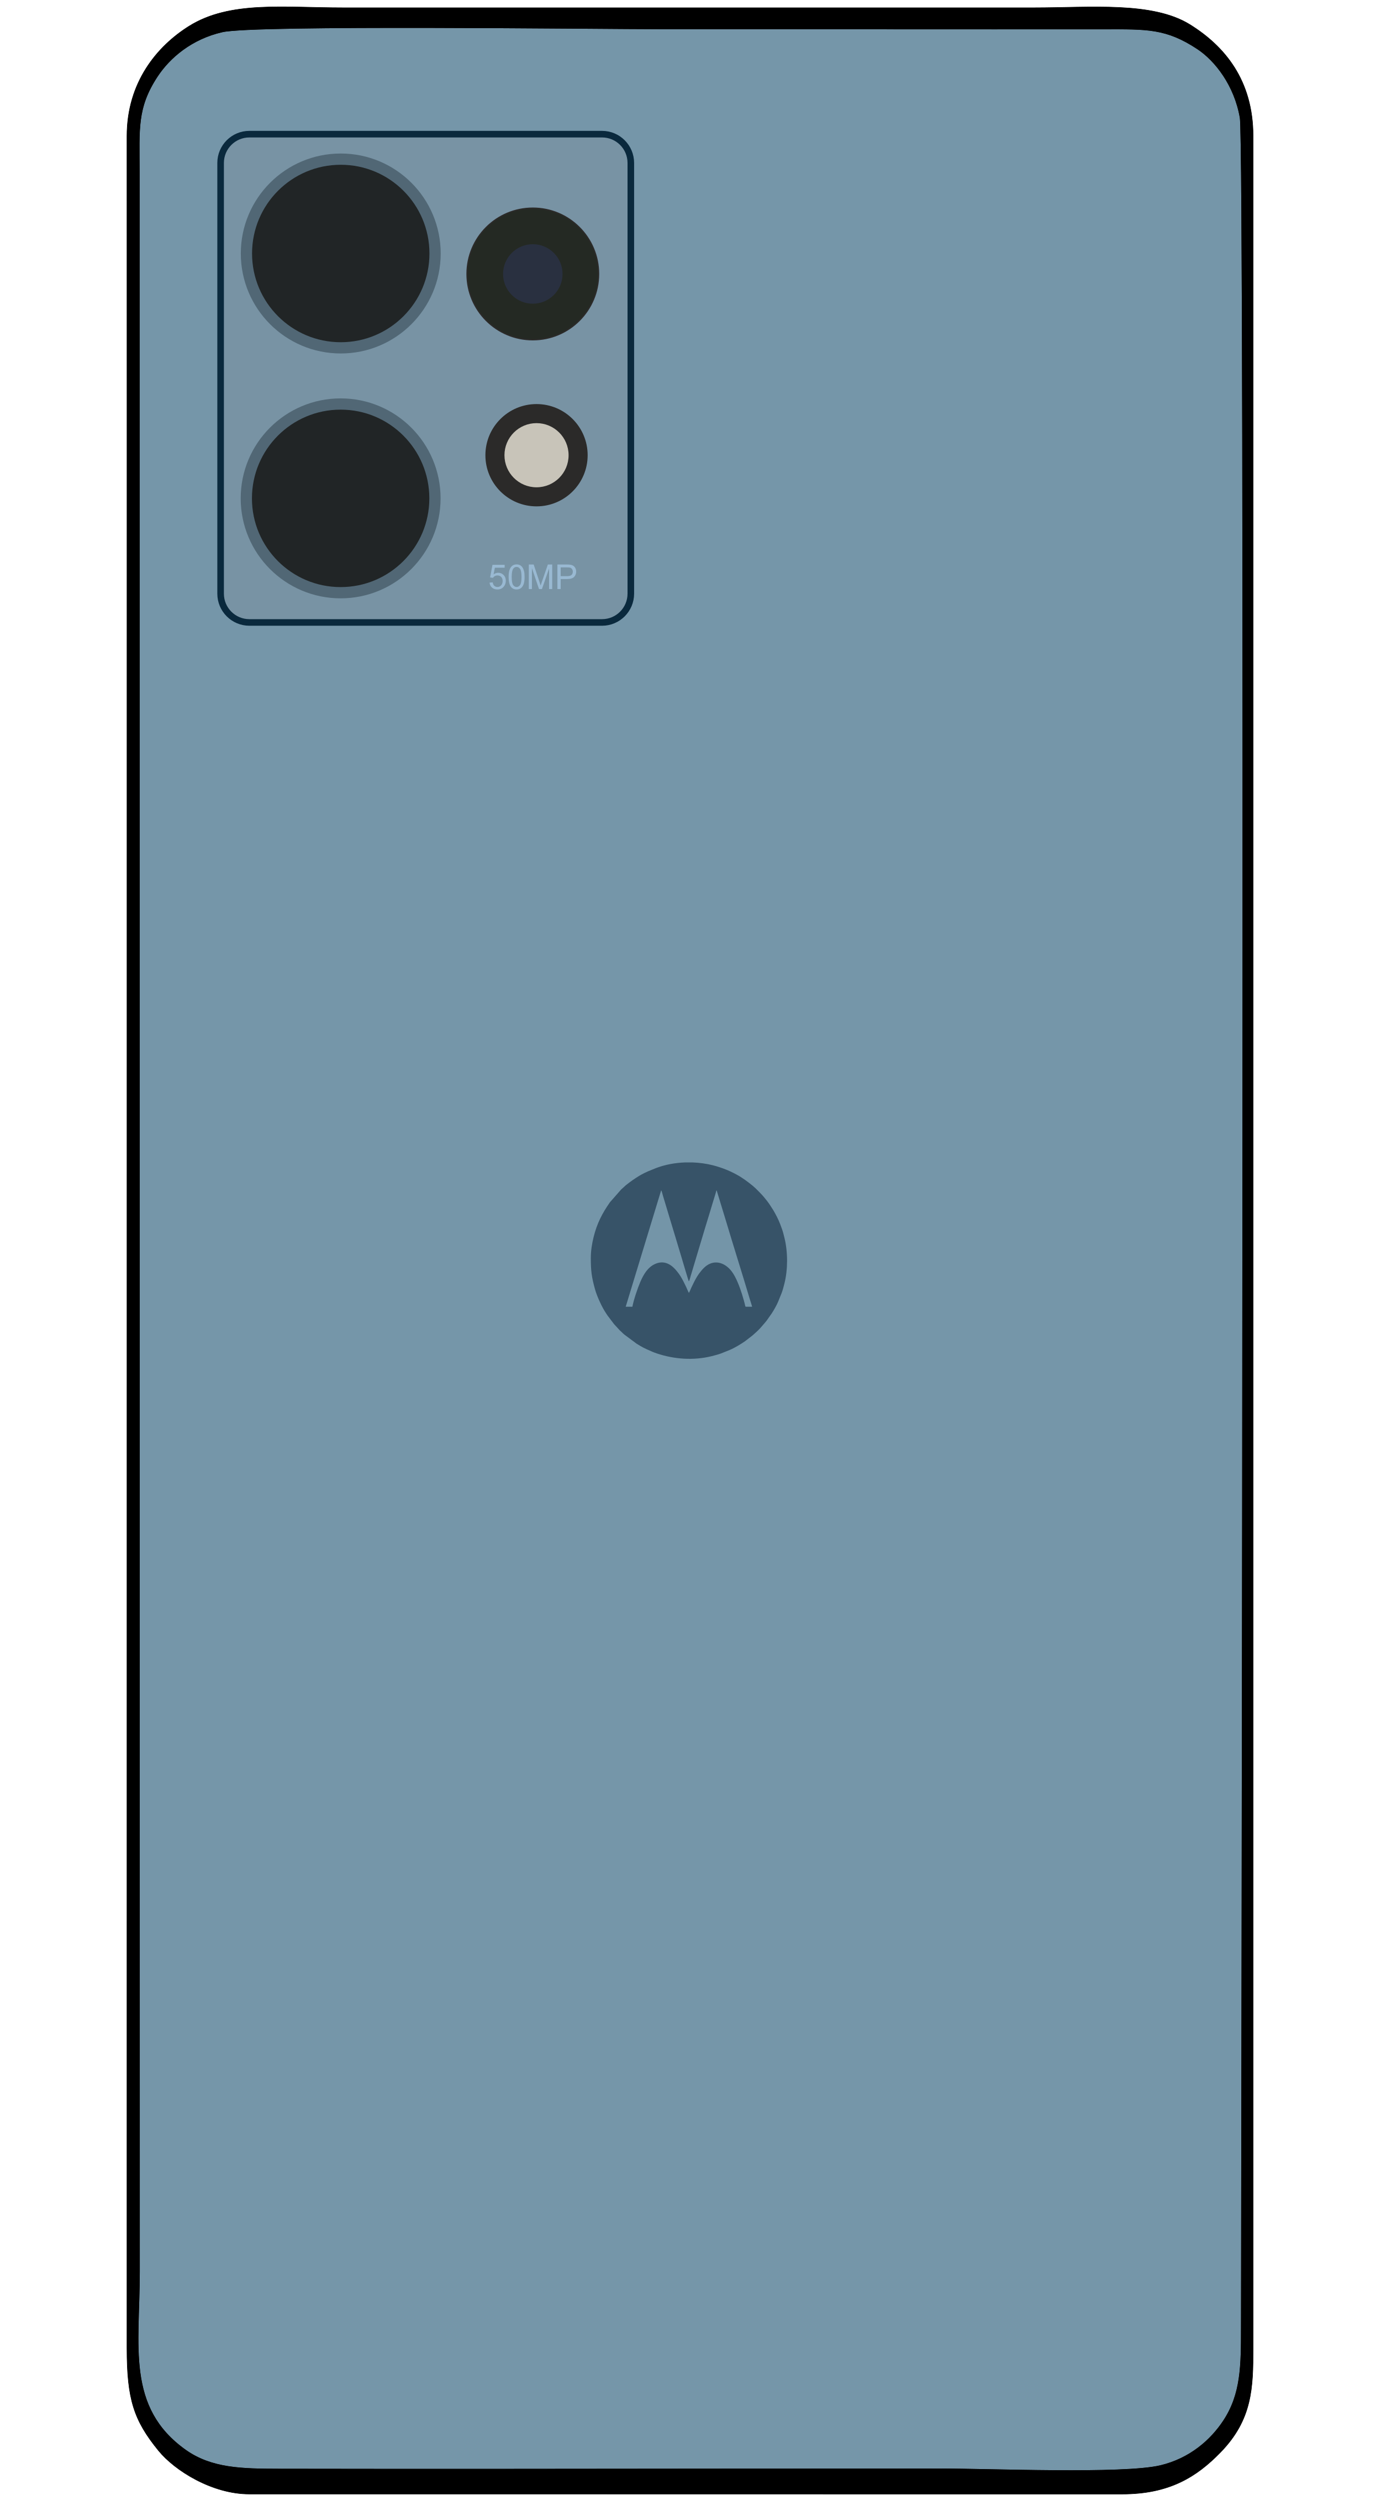
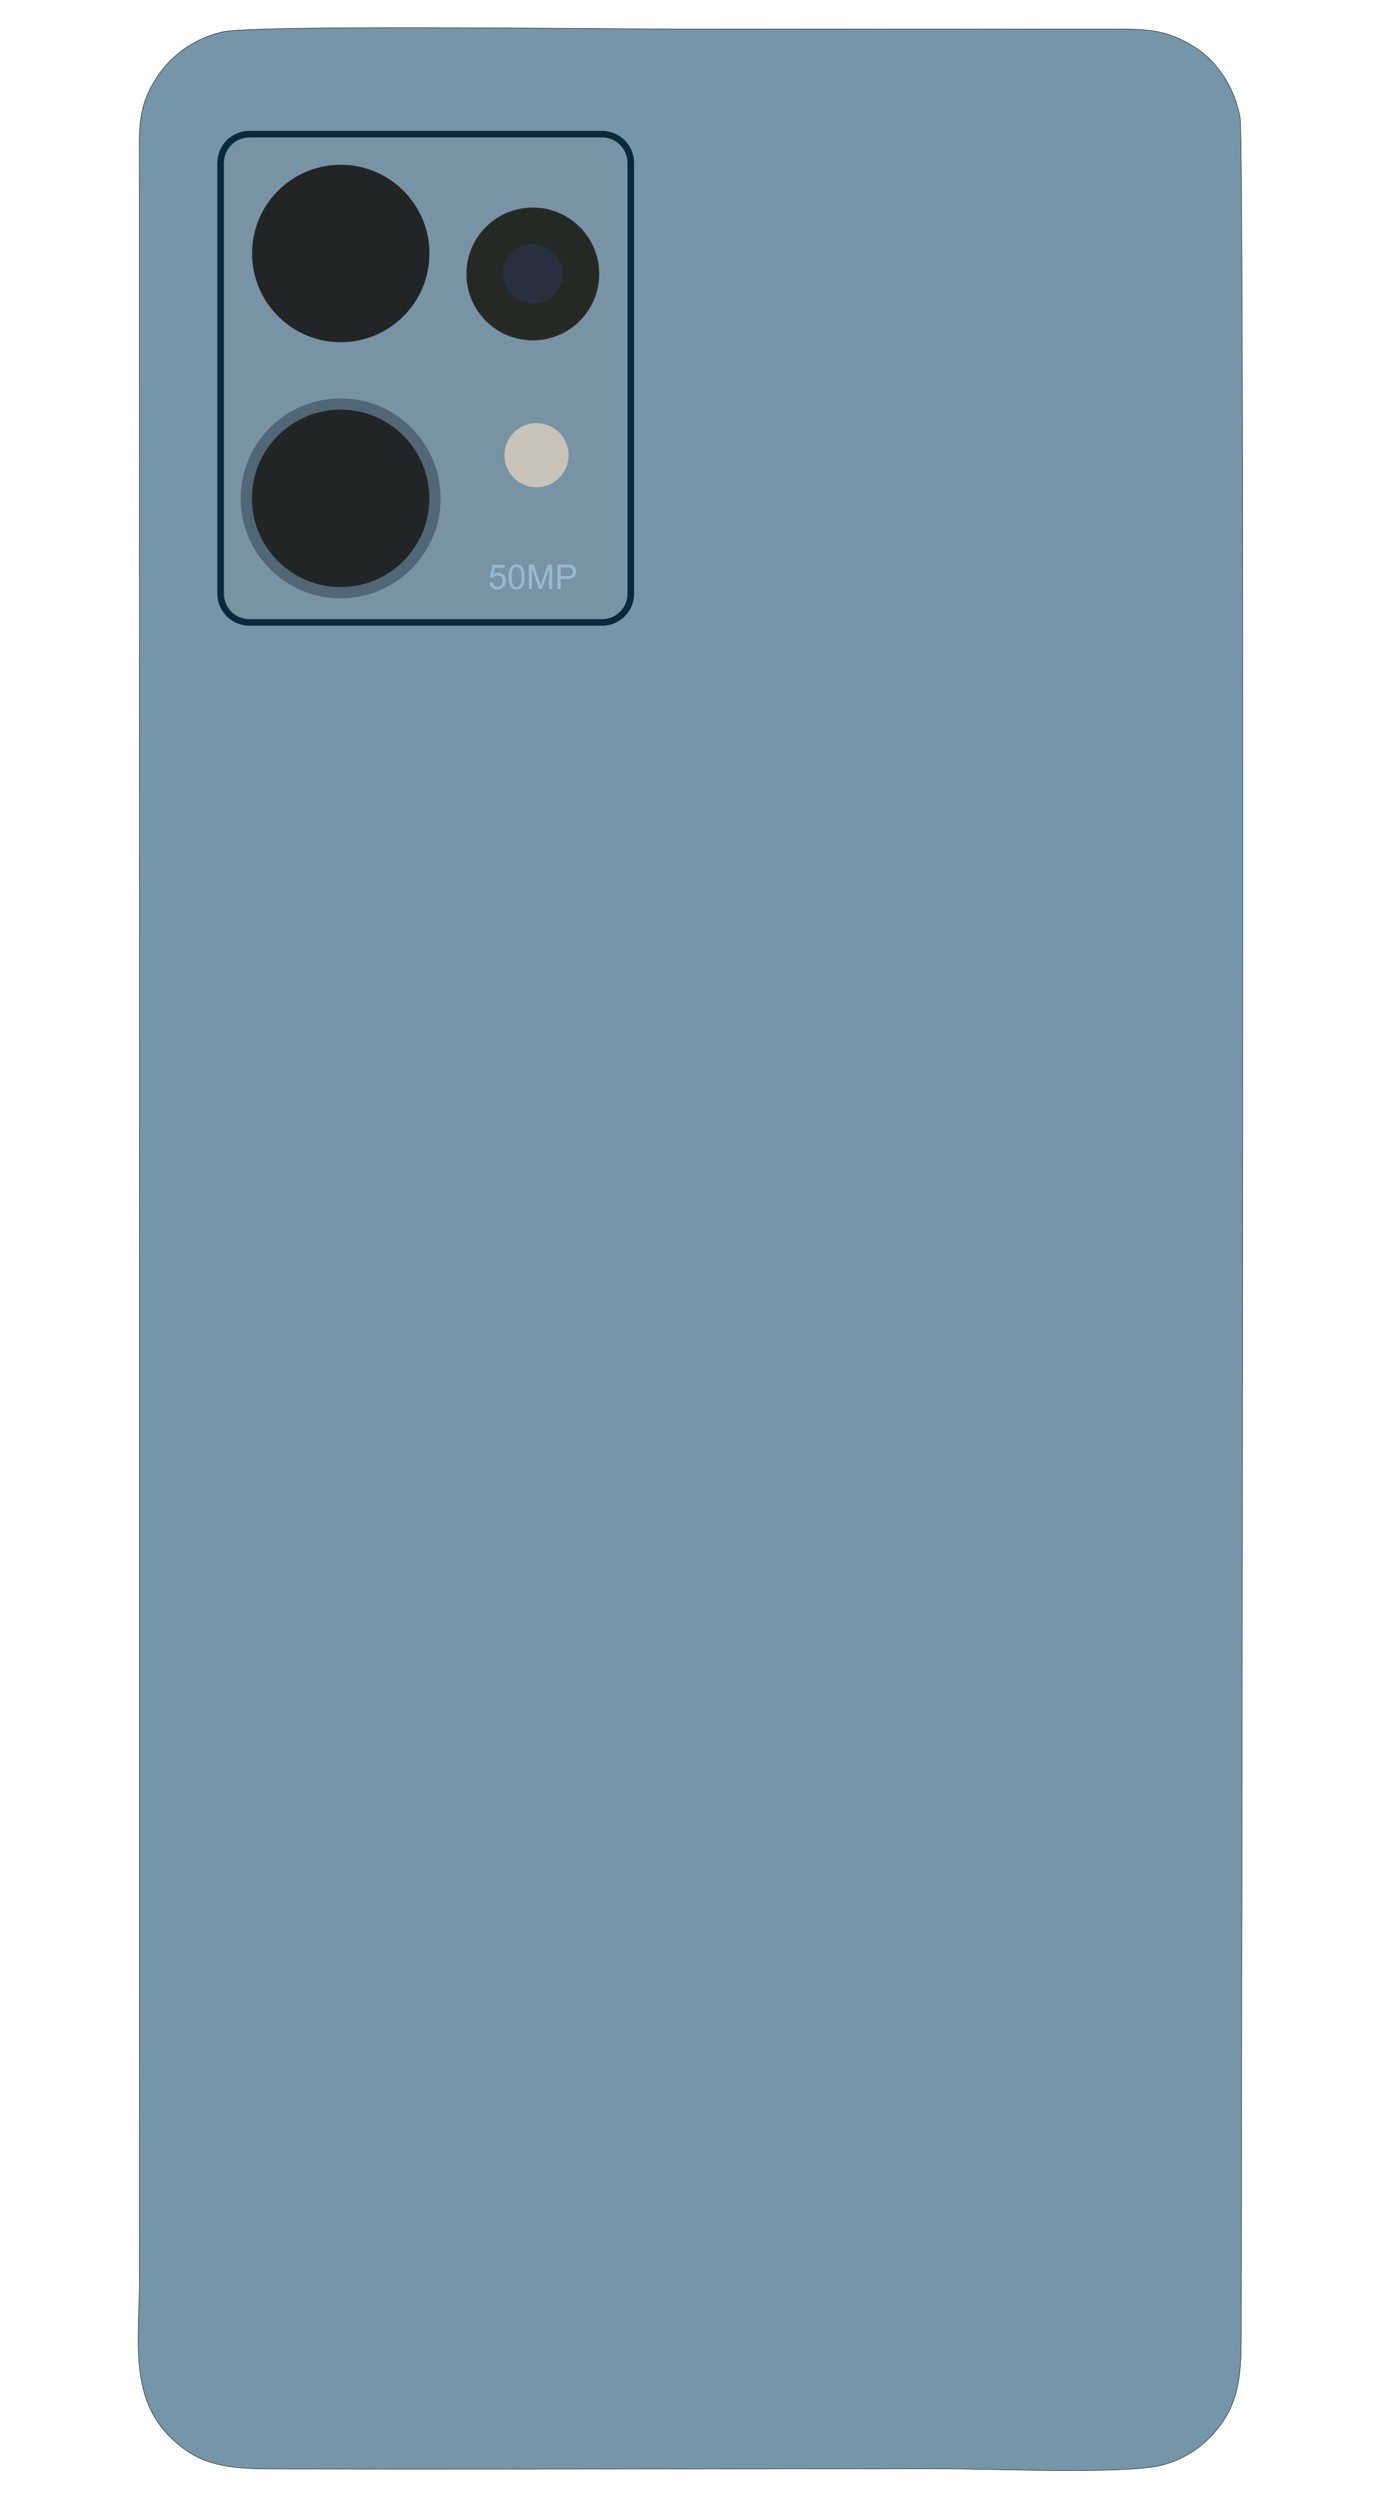
<svg xmlns="http://www.w3.org/2000/svg" xml:space="preserve" width="210mm" height="380mm" version="1.1" style="shape-rendering:geometricPrecision; text-rendering:geometricPrecision; image-rendering:optimizeQuality; fill-rule:evenodd; clip-rule:evenodd" viewBox="0 0 21000 38000">
  <defs>
    <style type="text/css">
   
    .str2 {stroke:#0A293D;stroke-width:100;stroke-miterlimit:22.926}
    .str3 {stroke:#2B2A29;stroke-width:20;stroke-miterlimit:22.926}
    .str1 {stroke:black;stroke-width:7.62;stroke-miterlimit:22.926}
    .str0 {stroke:#222222;stroke-width:7.62;stroke-miterlimit:22.926}
    .fil5 {fill:#2B2A29}
    .fil1 {fill:black}
    .fil4 {fill:#212526}
    .fil10 {fill:#242923}
    .fil11 {fill:#293040}
    .fil8 {fill:#375368}
    .fil3 {fill:#516775}
    .fil9 {fill:#7495A8}
    .fil0 {fill:#7596A9}
    .fil2 {fill:#7893A4}
    .fil6 {fill:#C8C4B9}
    .fil7 {fill:#99B9D2;fill-rule:nonzero}
   
  </style>
  </defs>
  <g id="Layer_x0020_1">
    <path class="fil0 str0" d="M8102.92 8659.88c0.59,1787.35 -1317.45,1623.4 -2441.18,1623.4 -748.91,0 -1178.41,-1.42 -1589.02,-435.18 -429.27,-453.48 -391.23,-885.58 -391.23,-1634.01 0,-1365.18 0,-2731.3 0,-4097.18 0,-618.85 -80.33,-1381.47 191.83,-1838.02 259.29,-436.48 657.01,-691.63 1343.21,-691.63 1199.09,0 2885.32,-242.04 2885.32,1460.85l1.06 5611.77 0 0 0 0 0 0 0 0 0 0 0.01 0zm-4723.59 -8173.9c-464.36,106.43 -796.88,389.7 -985.88,676.39 -315.15,478.52 -274.75,804.19 -274.75,1440.06l3.3 31933.71c0,1120.3 -211.09,2056.68 699.66,2705.19 393.36,280.19 859.24,287.87 1414.78,288.93 2241.31,4.25 4483.8,1.06 6725.1,-1.18 1113.92,-1.07 2227.25,0 3340.58,-2.13 730.37,-1.06 2777.12,85.53 3343.65,-49.26 449.47,-107.14 767.58,-390.04 959.77,-682.88 268.26,-407.53 268.85,-840.58 269.33,-1412.07 4.96,-3924.83 60.12,-33134.09 -17.6,-33590.53 -83.99,-492.58 -378.48,-869.76 -647.92,-1047.89 -474.51,-314.45 -767.81,-302.99 -1413.48,-302.63 -2241.55,1.77 -4482.86,-1.42 -6724.74,-1.42 -964.14,0 -6198.86,-67.33 -6691.79,45.71l0 0 0 0 0 0 0 0 0 0 0 0 -0.01 0z" />
-     <path class="fil1 str1" d="M3379.33 485.98c492.93,-113.04 5727.65,-45.71 6691.79,-45.71 2241.89,0 4483.91,3.19 6724.74,1.54 645.67,-0.36 938.97,-11.93 1413.72,302.52 269.32,178.13 563.69,555.3 647.68,1047.89 77.73,456.67 22.56,29665.7 17.6,33590.53 -0.47,571.48 -1.06,1004.53 -269.21,1412.07 -192.31,292.83 -510.42,575.74 -959.88,682.88 -566.53,134.78 -2613.29,48.19 -3343.66,49.26 -1113.33,2.12 -2226.66,1.06 -3340.58,2.12 -2241.3,2.25 -4483.78,5.43 -6725.09,1.18 -555.55,-1.18 -1021.43,-8.74 -1414.79,-288.93 -910.62,-648.51 -699.65,-1584.88 -699.65,-2705.18l-2.84 -31933.71c0,-635.87 -40.87,-961.31 274.29,-1440.07 188.99,-286.69 521.64,-569.95 985.87,-676.38l0 0 0 0 0 0 0 0 0 0 0.01 -0.01zm-1448.57 35208.14c0,775.85 103.71,1095.85 479.58,1556.77 249.72,306.07 819.44,660.68 1380.89,660.09l13272.18 0.47c721.63,0 1135.3,-264.6 1494.76,-633.63 486.56,-499.43 496.95,-981.73 496.95,-1583.7l0 -33626.09c0,-850.97 -435.41,-1367.89 -961.3,-1694.38 -571.61,-353.91 -1511.18,-255.74 -2366.64,-255.74l-10510.65 0c-904.13,0 -1719.2,-108.68 -2340.3,279.25 -485.61,303.69 -946.07,852.15 -945.6,1670.88l0.59 4409.73 -0.59 29216.95 0 -0.59 0 0 0 0 0 0 0.12 0 0 0 0.01 -0.01z" />
    <polygon class="fil0" points="3404.25,10832.91 8456.23,10832.91 8456.23,1344.63 3404.25,1344.63 " />
    <path class="fil2 str2" d="M3792.27 2039.28l5362.57 0c241.65,0 437.62,195.96 437.62,437.61l-0.01 6547.2c0.01,241.64 -195.96,437.61 -437.6,437.61l-5362.58 0c-241.63,0 -437.6,-195.97 -437.6,-437.61l-0.01 -6547.2c0.01,-241.65 195.98,-437.61 437.62,-437.61z" />
-     <circle class="fil3" cx="5181.56" cy="3853.28" r="1519.73" />
    <circle class="fil4" cx="5181.58" cy="3853.3" r="1348.72" />
    <circle class="fil3" cx="5179.86" cy="7575.41" r="1519.73" />
    <circle class="fil4" cx="5179.88" cy="7575.42" r="1348.72" />
    <g id="_2710562953344">
-       <path class="fil5" d="M8936.06 6919.57c0,429.38 -348.08,777.46 -777.46,777.46 -429.38,0 -777.46,-348.08 -777.46,-777.46 0,-429.38 348.08,-777.46 777.46,-777.46 429.38,0 777.46,348.08 777.46,777.46z" />
-     </g>
+       </g>
    <circle class="fil6" cx="8158.6" cy="6919.57" r="487.64" />
    <path class="fil7" d="M7444.5 8856.11l47.94 -3.65c3.56,23.36 11.81,40.9 24.66,52.71 12.85,11.72 28.57,17.63 47.07,17.63 22.31,0 40.98,-8.34 56.18,-24.92 15.11,-16.68 22.67,-38.73 22.67,-66.18 0,-26.13 -7.21,-46.71 -21.71,-61.82 -14.51,-15.11 -33.7,-22.67 -57.58,-22.67 -14.85,0 -28.13,3.39 -39.94,10.16 -11.73,6.77 -20.93,15.55 -27.7,26.31l-43.25 -6.25 35.95 -191.74 184.97 0 0 43.77 -148.41 0 -19.89 100.64c22.32,-15.71 45.77,-23.53 70.26,-23.53 32.47,0 59.91,11.29 82.23,33.87 22.32,22.58 33.52,51.58 33.52,87.01 0,33.78 -9.81,62.96 -29.44,87.53 -23.88,30.22 -56.53,45.33 -97.86,45.33 -33.87,0 -61.49,-9.55 -82.93,-28.57 -21.45,-19.02 -33.7,-44.2 -36.74,-75.63zm289.78 -86.15c0,-44.02 4.52,-79.63 13.55,-106.55 9.12,-27 22.58,-47.76 40.47,-62.26 17.8,-14.5 40.29,-21.71 67.38,-21.71 19.98,0 37.52,3.99 52.71,12.07 15.11,8.08 27.62,19.71 37.34,34.91 9.73,15.11 17.37,33.61 22.93,55.4 5.64,21.8 8.42,51.24 8.42,88.14 0,43.77 -4.51,79.2 -13.46,106.12 -8.94,27.01 -22.4,47.76 -40.29,62.35 -17.8,14.59 -40.38,21.88 -67.65,21.88 -35.86,0 -64.08,-12.76 -84.58,-38.38 -24.57,-31.26 -36.82,-81.89 -36.82,-151.97zm46.9 0.18c0,61.39 7.12,102.21 21.45,122.35 14.32,20.23 32.04,30.31 53.05,30.31 21.02,0 38.73,-10.16 53.06,-30.4 14.33,-20.32 21.45,-61.04 21.45,-122.26 0,-61.4 -7.12,-102.21 -21.45,-122.36 -14.24,-20.23 -32.13,-30.31 -53.58,-30.31 -21.01,0 -37.86,8.95 -50.45,26.75 -15.72,22.67 -23.53,64.7 -23.53,125.92zm260.08 183.92l0 -373.06 73.98 0 88.23 264.08c8.16,24.57 14.07,42.98 17.8,55.23 4.26,-13.55 10.94,-33.52 19.98,-59.83l89.79 -259.48 66.08 0 0 373.06 -47.41 0 0 -312.1 -108.9 312.1 -44.46 0 -107.68 -317.83 0 317.83 -47.41 0zm435.06 0l0 -373.06 140.85 0c24.75,0 43.68,1.22 56.79,3.56 18.33,3.04 33.7,8.86 46.11,17.37 12.42,8.6 22.41,20.58 29.96,35.95 7.56,15.37 11.29,32.31 11.29,50.8 0,31.61 -10.07,58.44 -30.3,80.33 -20.15,21.97 -56.71,32.91 -109.51,32.91l-95.69 0 0 152.14 -49.5 0zm49.5 -195.91l96.39 0c31.95,0 54.53,-5.9 67.99,-17.8 13.38,-11.9 20.06,-28.57 20.06,-50.19 0,-15.55 -3.91,-28.92 -11.81,-40.03 -7.9,-11.12 -18.32,-18.5 -31.17,-22.06 -8.34,-2.17 -23.71,-3.3 -46.03,-3.3l-95.43 0 0 133.38z" />
-     <path class="fil8" d="M8984.01 19123.54c0,192.25 12.4,287.79 62.76,469.98 15.59,56.39 38.25,113.95 61.64,167.39 5.09,11.61 10.19,21.56 14.98,32.33 27.21,61.18 60.01,120.89 97.09,176.74 6.03,9.08 11.64,17.37 17.95,26.86l98.72 130.32 88.22 95.99c24.15,20 45.42,45.37 70.03,64.4l184.18 136.96c19.1,12.56 37.44,23.09 57.29,34.82 66.58,39.39 116.15,58.04 184.81,89.04 10.71,4.83 20.85,8.43 32.29,12.52 12.92,4.61 21.39,7.98 34.84,12.45 266.64,88.75 557.95,109.6 834.42,40.91 47.92,-11.91 98.44,-25.53 142.69,-41.53l131.28 -52.95c69.98,-28.38 173.71,-91.21 234.35,-134.08l103.94 -80.28c5.52,-5.26 6.89,-5.48 12.32,-10.08l36.65 -33.06c18.32,-14.14 77.31,-72.65 91.06,-90.67l63.31 -73.61c7.57,-9.63 13.91,-16.84 20.99,-26.31l76.05 -108.17c32.38,-49.47 75,-124.35 97.5,-178.83l52.98 -131.25c17.71,-47.24 29.42,-93.68 41.69,-142.52 53.95,-214.6 53.45,-479.15 0.96,-693.55 -11.57,-47.23 -23.2,-96.37 -40.17,-141.56 -8.21,-21.87 -16.31,-44.63 -24.88,-67.23 -28.11,-74.15 -65.3,-145.36 -105.26,-213.39l-54.7 -84.71c-23.83,-35.89 -51.47,-70.23 -78.33,-103.4 -40.79,-50.38 -87.41,-94.95 -132.89,-140.95l-48.82 -43.29c-76.65,-61.91 -155.26,-121.19 -242.66,-168.09l-30.68 -16.63c-40.66,-20.63 -81.57,-40.38 -124.28,-57.45 -67.53,-27 -137.6,-50.42 -208.19,-68.14 -97.82,-24.56 -201.35,-38.95 -306.1,-42.82l-115.14 0c-151.17,5.59 -301.45,33.3 -437.47,84.28l-129.12 52.61c-60.57,27.02 -120.61,58.72 -175.74,95.61 -36.49,24.42 -72.42,47.77 -106.98,74.75 -24.93,19.47 -52.99,39.59 -75.15,61.77 -8.73,8.74 -15.26,12.73 -23.65,21.16 -9.27,9.33 -13.36,12.84 -23.5,21.31l-170 193.46c-119.1,169.83 -196.92,322.06 -247.96,526.26 -25.82,103.28 -43.32,211.92 -43.32,322.63z" />
    <path class="fil9" d="M9514.85 19862.96l101.65 0.11c18.03,-100.93 79.91,-283.42 120.49,-377.38 52.46,-121.46 116.01,-223.66 225.07,-272.83 160.64,-72.42 275.23,38.63 336.47,117.25 19.87,25.52 34.37,44.32 51.88,72.59 26.42,42.65 63.63,116.52 85.29,163.52 11.15,24.19 27.25,65.88 40.15,86.67 10.01,-14.26 30.11,-65.34 38.84,-84.16 21.82,-47.06 58.76,-120.94 85.1,-163.75 34.44,-56 90.72,-127.92 144.78,-166.43 137.98,-98.27 287.75,-35.15 380.79,86.2 67.23,87.67 121.84,234.3 156.58,343.8 10.03,31.62 19.21,62.99 28.44,96.05 4.67,16.74 8.77,32.03 13.14,49.18 2.98,11.71 9.1,47.52 15.5,49.3l97.58 0c-8.07,-35.29 -22.58,-74.44 -33.02,-109.52 -120.3,-404.1 -250.12,-812.4 -371.07,-1217.19l-126.23 -413.94c-1.42,-4.64 -2.48,-8.53 -3.95,-13.36 -0.47,-1.57 -2.04,-6.39 -2.69,-7.64 -5.24,-10.14 -0.73,-2.76 -5.32,-7.53 -5.7,26.84 -40.67,136.94 -51.34,172.65 -17.25,57.76 -34.42,116.11 -52.39,174.06 -88.59,285.66 -173.22,577.13 -260.59,864.68 -8.77,28.86 -17.38,57.67 -25.86,86.14 -3.38,11.33 -20.24,79.26 -29.75,85.23 -7.4,-11.57 -92.58,-303.98 -105.04,-344.39 -35.5,-115.14 -70.08,-231.25 -104.2,-346.31 -60.07,-202.5 -123.76,-404.96 -182.89,-606.35 -5.74,-19.56 -19.16,-75.07 -27.92,-87.39l-539.49 1770.74z" />
    <circle class="fil10 str3" cx="8102.07" cy="4164.35" r="1000" />
    <circle class="fil11" cx="8102.07" cy="4164.35" r="452.23" />
  </g>
</svg>